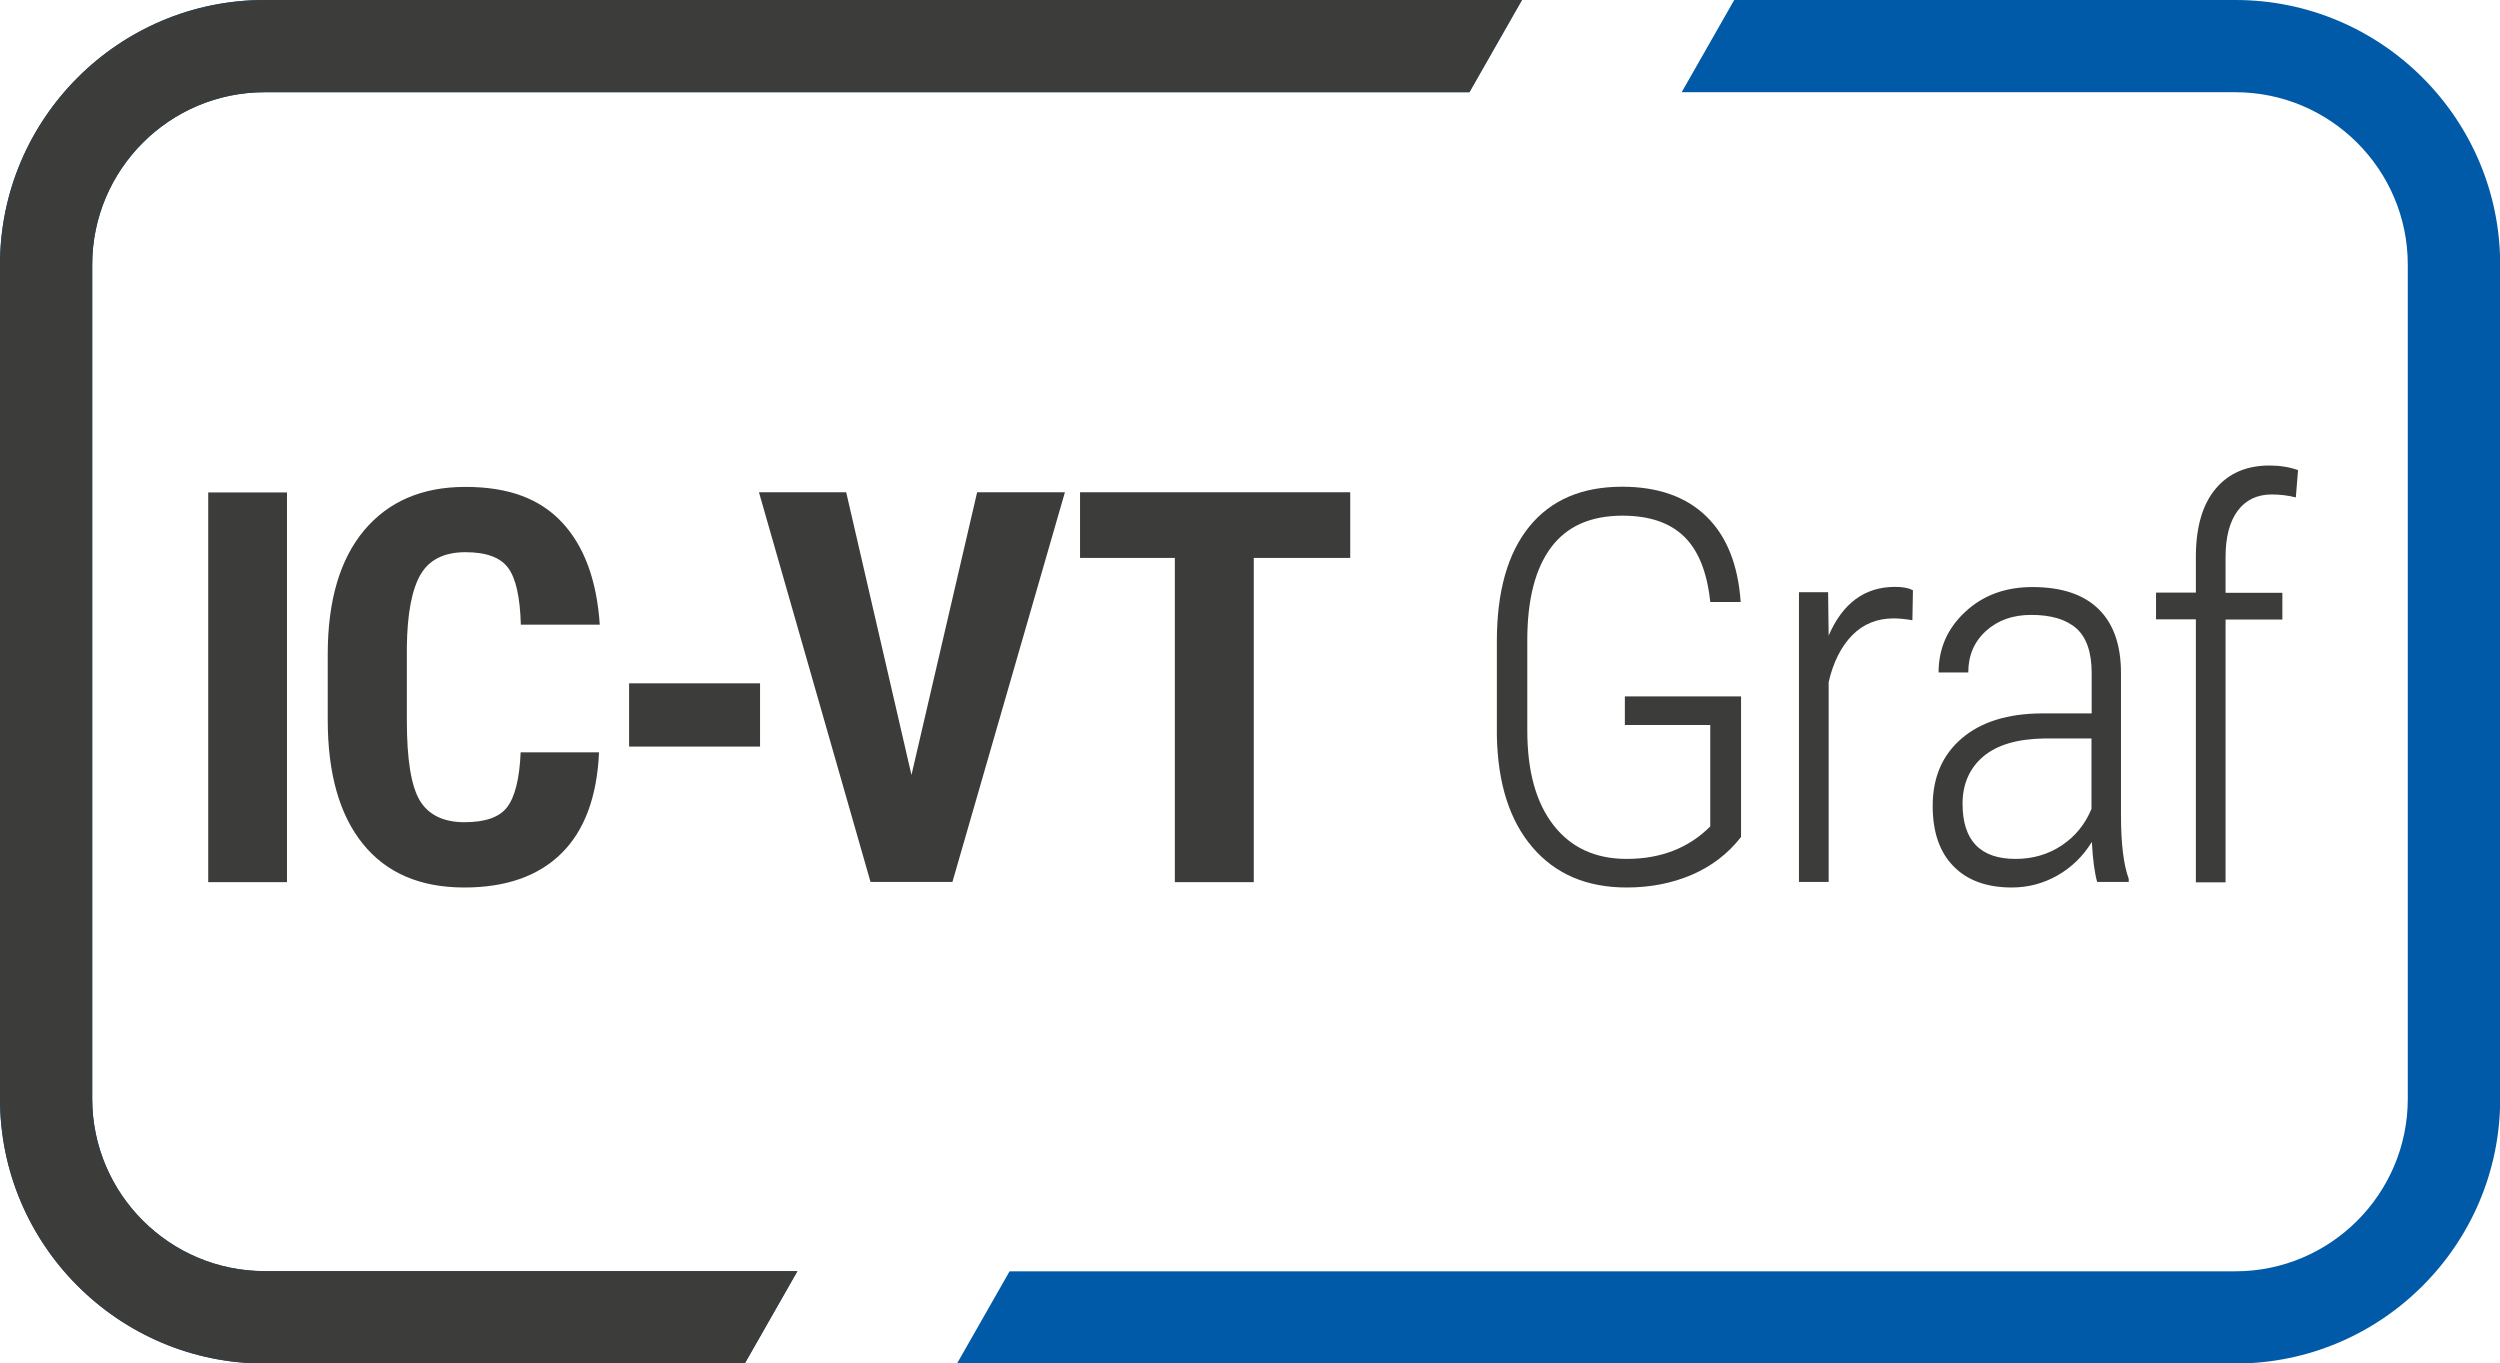
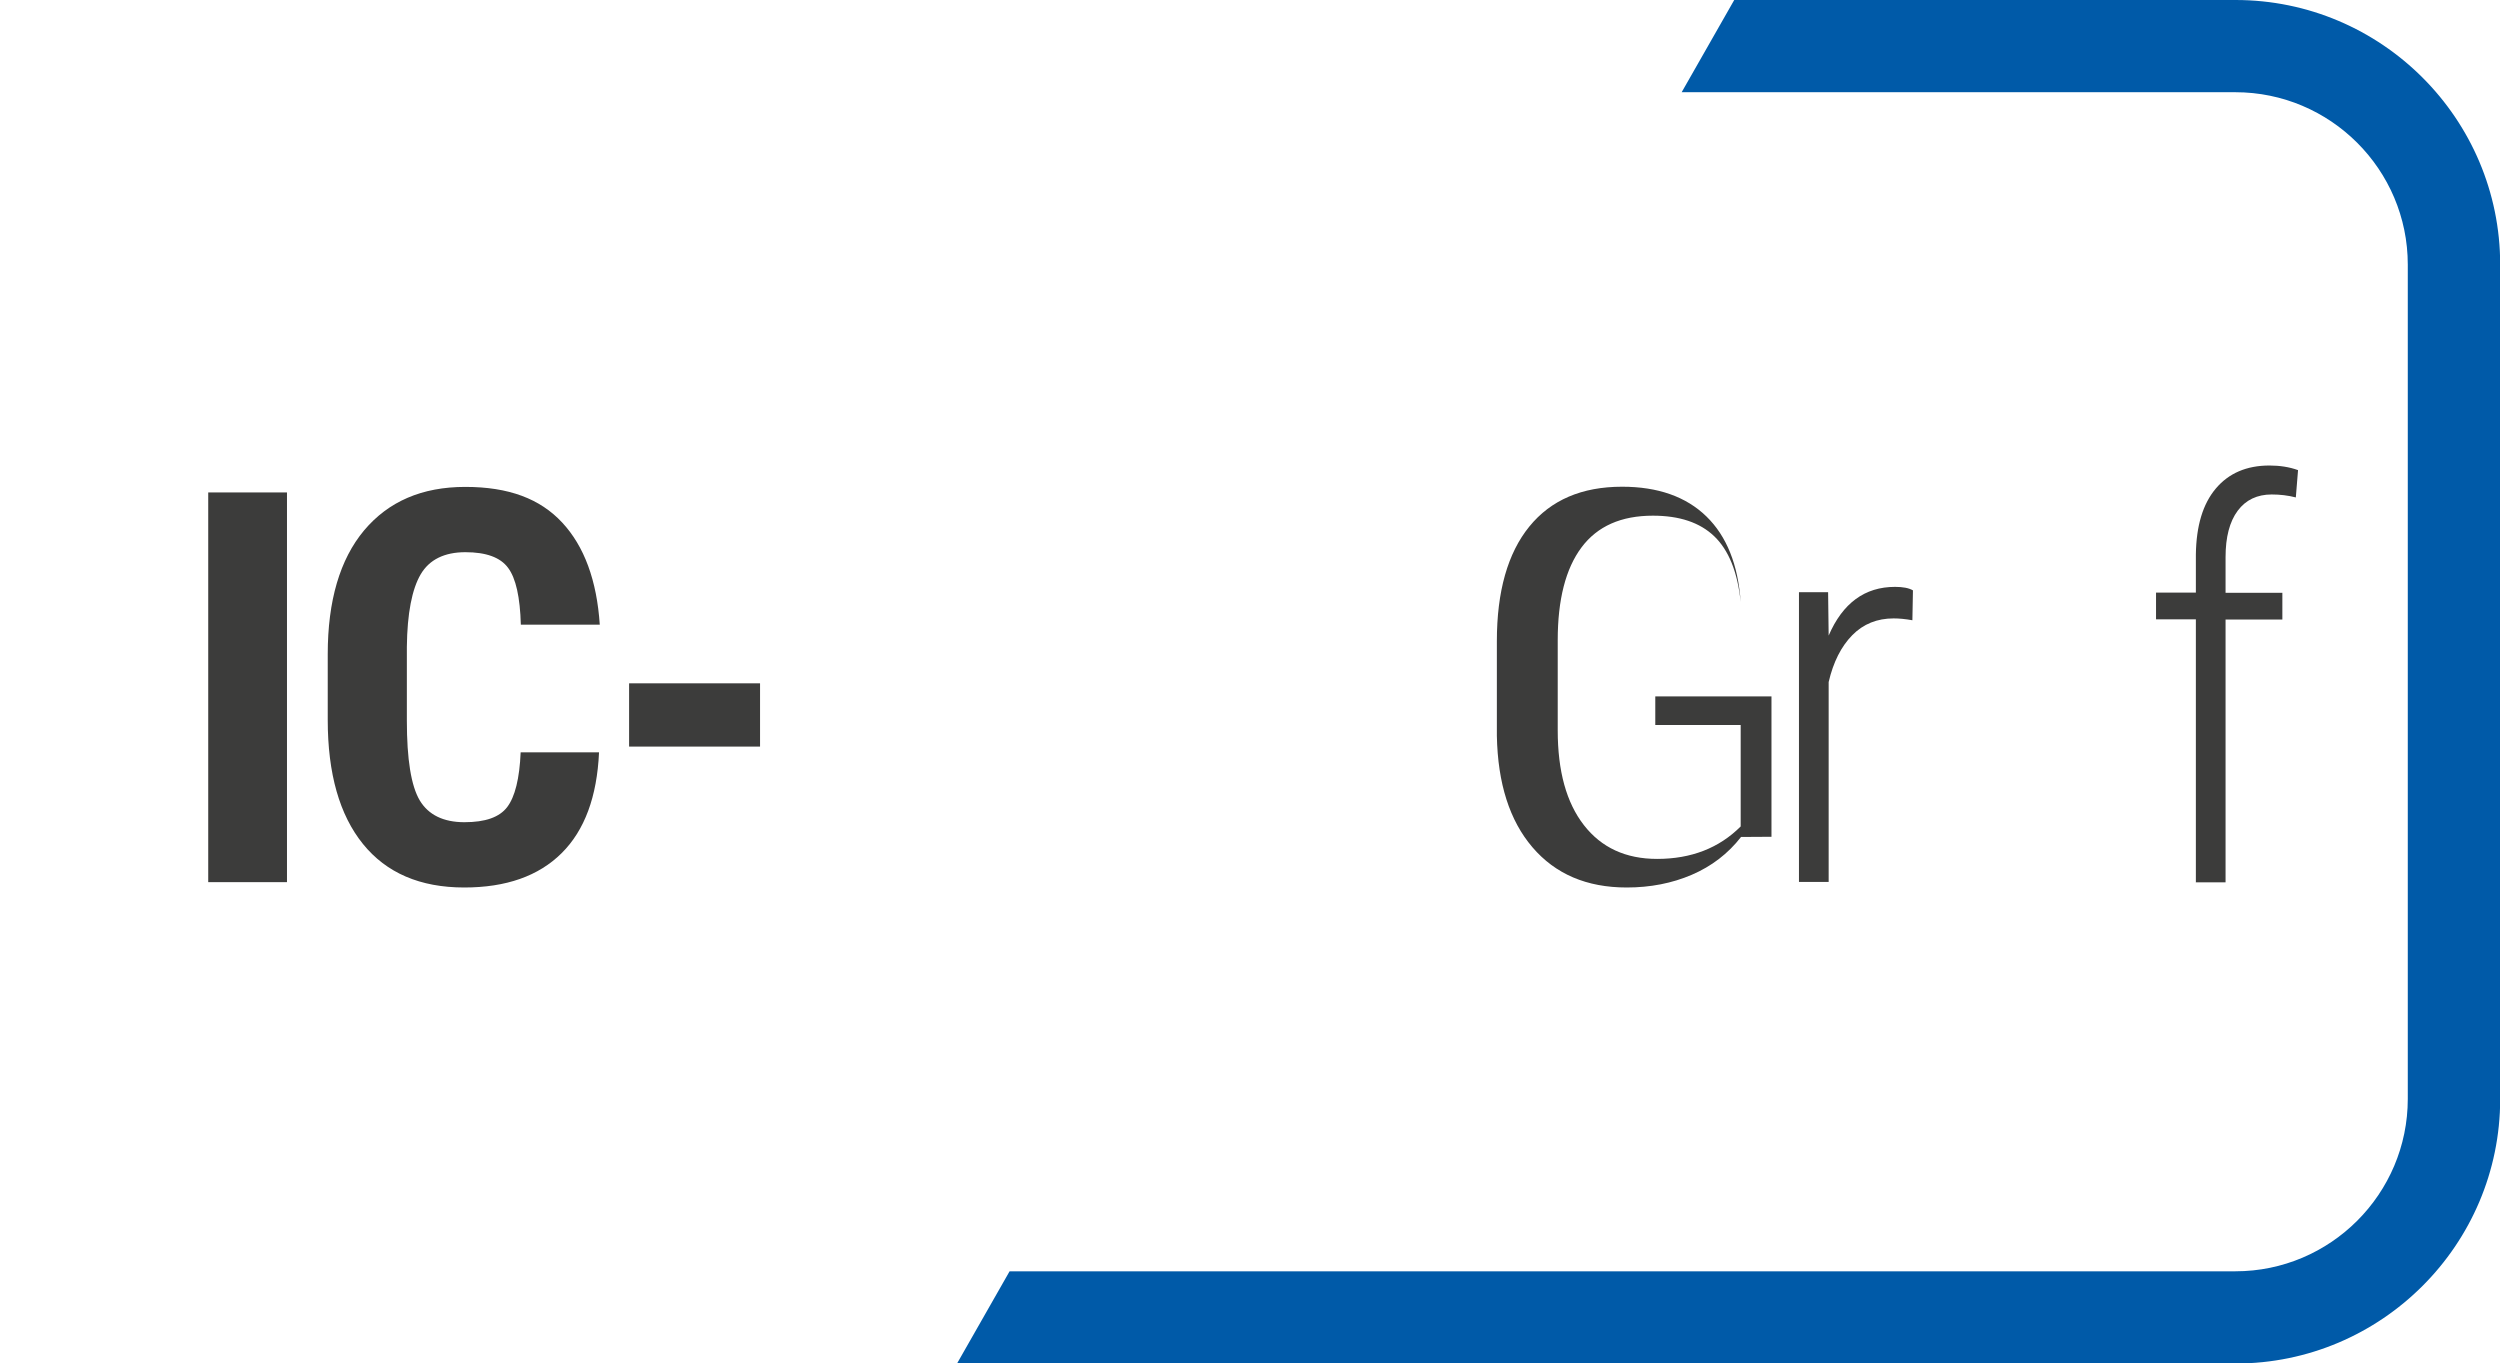
<svg xmlns="http://www.w3.org/2000/svg" id="Ebene_1" viewBox="0 0 135.55 73.92">
  <defs>
    <style>.cls-1{fill:#005aa8;}.cls-2{fill:#3c3c3b;}</style>
  </defs>
  <g>
    <path class="cls-1" d="m121.2,0h-27.17l-2.85,5h30.02c5.15,0,9.35,4.19,9.35,9.35v45.23c0,5.15-4.19,9.35-9.35,9.35H54.74l-2.85,5h69.32c7.91,0,14.35-6.44,14.35-14.35V14.35c0-7.91-6.44-14.35-14.35-14.35Z" />
-     <path class="cls-1" d="m43.23,68.92H14.35c-5.15,0-9.35-4.19-9.35-9.35V14.35c0-5.15,4.19-9.35,9.35-9.35h65.32l2.85-5H14.35C6.44,0,0,6.44,0,14.35v45.23c0,7.91,6.44,14.35,14.35,14.35h26.03l2.85-5Z" />
  </g>
-   <path class="cls-2" d="m43.23,68.92H14.35c-5.15,0-9.35-4.19-9.35-9.35V14.35c0-5.15,4.19-9.35,9.35-9.35h65.32l2.85-5H14.35C6.44,0,0,6.44,0,14.35v45.23c0,7.91,6.44,14.35,14.35,14.35h26.03l2.85-5Z" />
  <g>
    <path class="cls-2" d="m15.56,47.83h-4.27v-21.13h4.27v21.13Z" />
    <path class="cls-2" d="m32.48,40.79c-.11,2.41-.78,4.23-2.03,5.47s-3.01,1.86-5.28,1.86c-2.39,0-4.22-.79-5.49-2.36-1.27-1.57-1.91-3.81-1.91-6.73v-3.56c0-2.9.66-5.14,1.97-6.71,1.32-1.57,3.14-2.36,5.49-2.36s4.05.64,5.25,1.93c1.2,1.29,1.88,3.14,2.04,5.54h-4.28c-.04-1.49-.27-2.52-.69-3.08-.42-.57-1.19-.85-2.32-.85s-1.95.4-2.42,1.2c-.47.8-.73,2.11-.75,3.94v3.99c0,2.1.23,3.54.7,4.33.47.78,1.28,1.18,2.42,1.18s1.9-.27,2.32-.82.67-1.54.73-2.97h4.27Z" />
    <path class="cls-2" d="m41.21,40.48h-7.1v-3.43h7.1v3.43Z" />
-     <path class="cls-2" d="m49.42,42.02l3.56-15.33h4.76l-6.1,21.13h-4.44l-6.05-21.13h4.73l3.54,15.33Z" />
-     <path class="cls-2" d="m73.21,30.25h-5.23v17.58h-4.28v-17.58h-5.14v-3.56h14.65v3.56Z" />
-     <path class="cls-2" d="m94.4,45.38c-.71.91-1.6,1.59-2.67,2.05s-2.25.69-3.53.69c-2.17,0-3.87-.73-5.11-2.18-1.24-1.45-1.88-3.46-1.93-6.04v-5.14c0-2.7.59-4.77,1.76-6.21s2.85-2.16,5.03-2.16c1.94,0,3.47.54,4.57,1.61,1.1,1.07,1.72,2.62,1.86,4.64h-1.65c-.17-1.63-.65-2.81-1.43-3.56-.78-.75-1.89-1.12-3.33-1.12-1.72,0-3.01.57-3.87,1.72-.86,1.15-1.29,2.83-1.29,5.04v4.88c0,2.21.47,3.92,1.42,5.14s2.27,1.83,3.97,1.83c1.85,0,3.36-.59,4.53-1.76v-5.5h-4.63v-1.55h6.3v7.61Z" />
+     <path class="cls-2" d="m94.4,45.38c-.71.91-1.6,1.59-2.67,2.05s-2.25.69-3.53.69c-2.17,0-3.87-.73-5.11-2.18-1.24-1.45-1.88-3.46-1.93-6.04v-5.14c0-2.7.59-4.77,1.76-6.21s2.85-2.16,5.03-2.16c1.94,0,3.47.54,4.57,1.61,1.1,1.07,1.72,2.62,1.86,4.64c-.17-1.63-.65-2.81-1.43-3.56-.78-.75-1.89-1.12-3.33-1.12-1.72,0-3.01.57-3.87,1.72-.86,1.15-1.29,2.83-1.29,5.04v4.88c0,2.21.47,3.92,1.42,5.14s2.27,1.83,3.97,1.83c1.85,0,3.36-.59,4.53-1.76v-5.5h-4.63v-1.55h6.3v7.61Z" />
    <path class="cls-2" d="m103.69,33.63c-.39-.07-.73-.1-1.02-.1-.89,0-1.64.3-2.24.91-.6.61-1.03,1.46-1.28,2.54v10.84h-1.61v-15.71h1.58l.03,2.35c.76-1.76,1.96-2.64,3.6-2.64.42,0,.75.06.97.19l-.03,1.61Z" />
-     <path class="cls-2" d="m113.71,47.83c-.14-.5-.24-1.23-.29-2.18-.48.78-1.11,1.39-1.87,1.82-.76.43-1.58.65-2.47.65-1.35,0-2.41-.38-3.16-1.15-.75-.76-1.13-1.85-1.13-3.27,0-1.54.52-2.76,1.57-3.66s2.5-1.35,4.35-1.36h2.7v-2.19c0-1.12-.28-1.93-.83-2.42-.56-.49-1.37-.73-2.45-.73-1,0-1.81.29-2.45.87s-.96,1.33-.96,2.25h-1.61c0-1.3.48-2.39,1.45-3.29s2.18-1.34,3.64-1.34c1.58,0,2.77.4,3.58,1.19.81.79,1.22,1.95,1.22,3.47v7.71c0,1.54.14,2.69.42,3.45v.17h-1.71Zm-4.43-1.26c.95,0,1.79-.25,2.52-.74.73-.49,1.26-1.15,1.6-1.97v-3.82h-2.55c-1.47.02-2.58.35-3.32.98s-1.12,1.49-1.12,2.56c0,1.99.96,2.99,2.87,2.99Z" />
    <path class="cls-2" d="m119.06,47.83v-14.25h-2.16v-1.45h2.16v-2.06c.02-1.56.38-2.75,1.08-3.58.7-.83,1.67-1.25,2.91-1.25.56,0,1.08.08,1.55.25l-.12,1.48c-.43-.11-.86-.16-1.31-.16-.78,0-1.4.29-1.84.88-.44.59-.66,1.43-.66,2.52v1.93h3.08v1.45h-3.08v14.25h-1.62Z" />
  </g>
</svg>